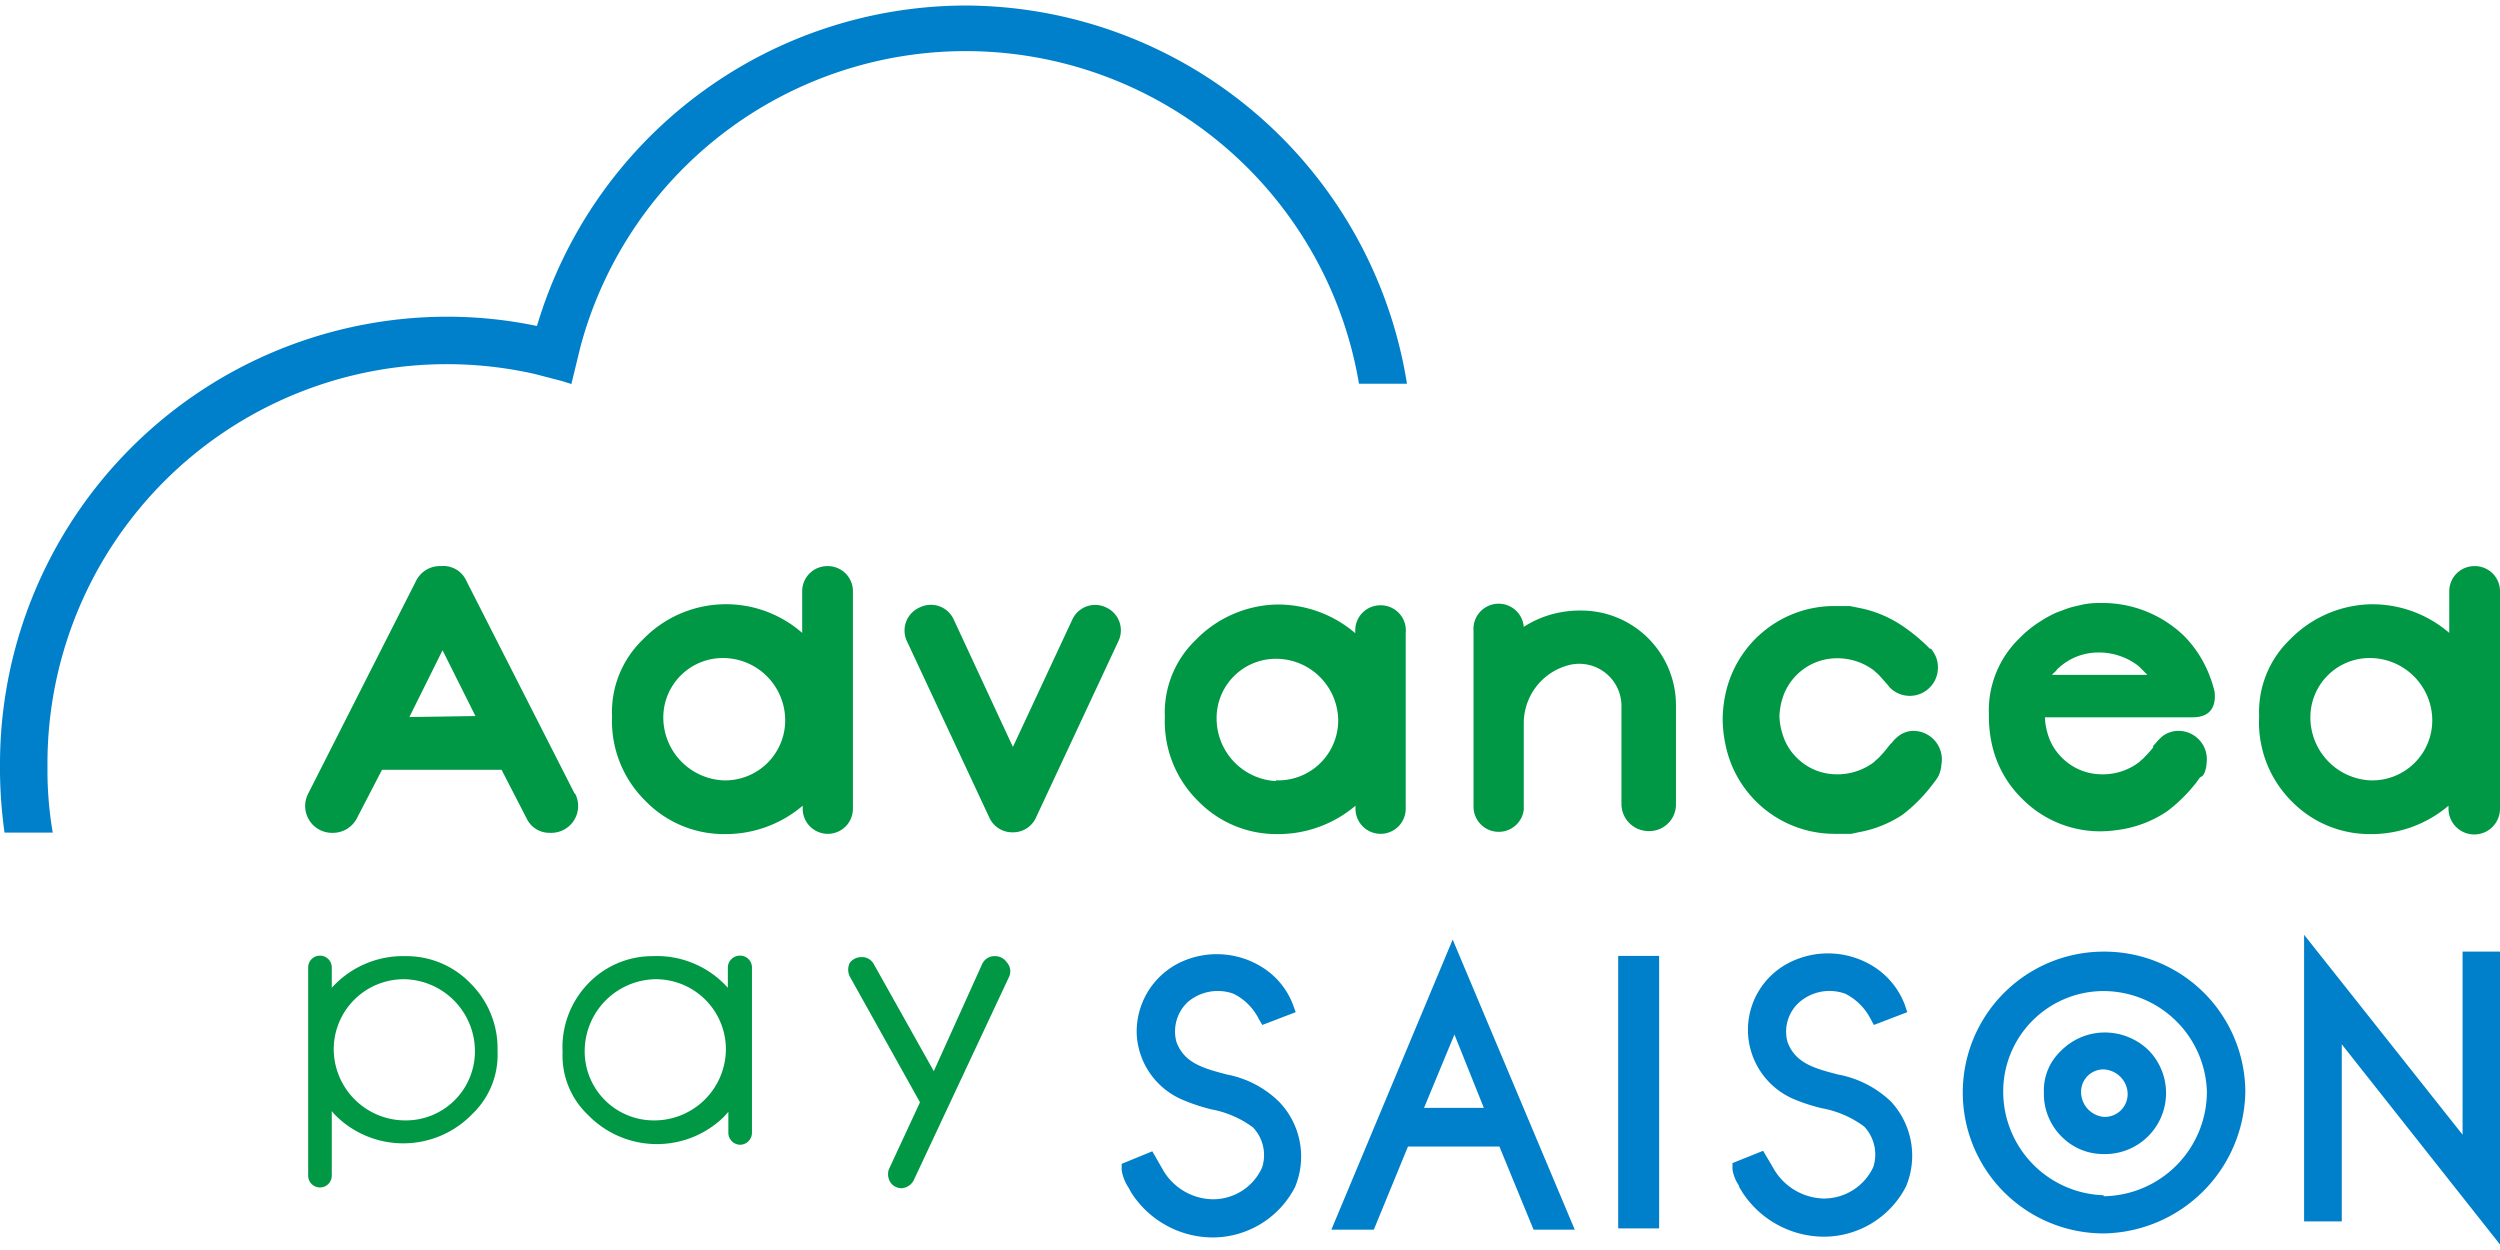
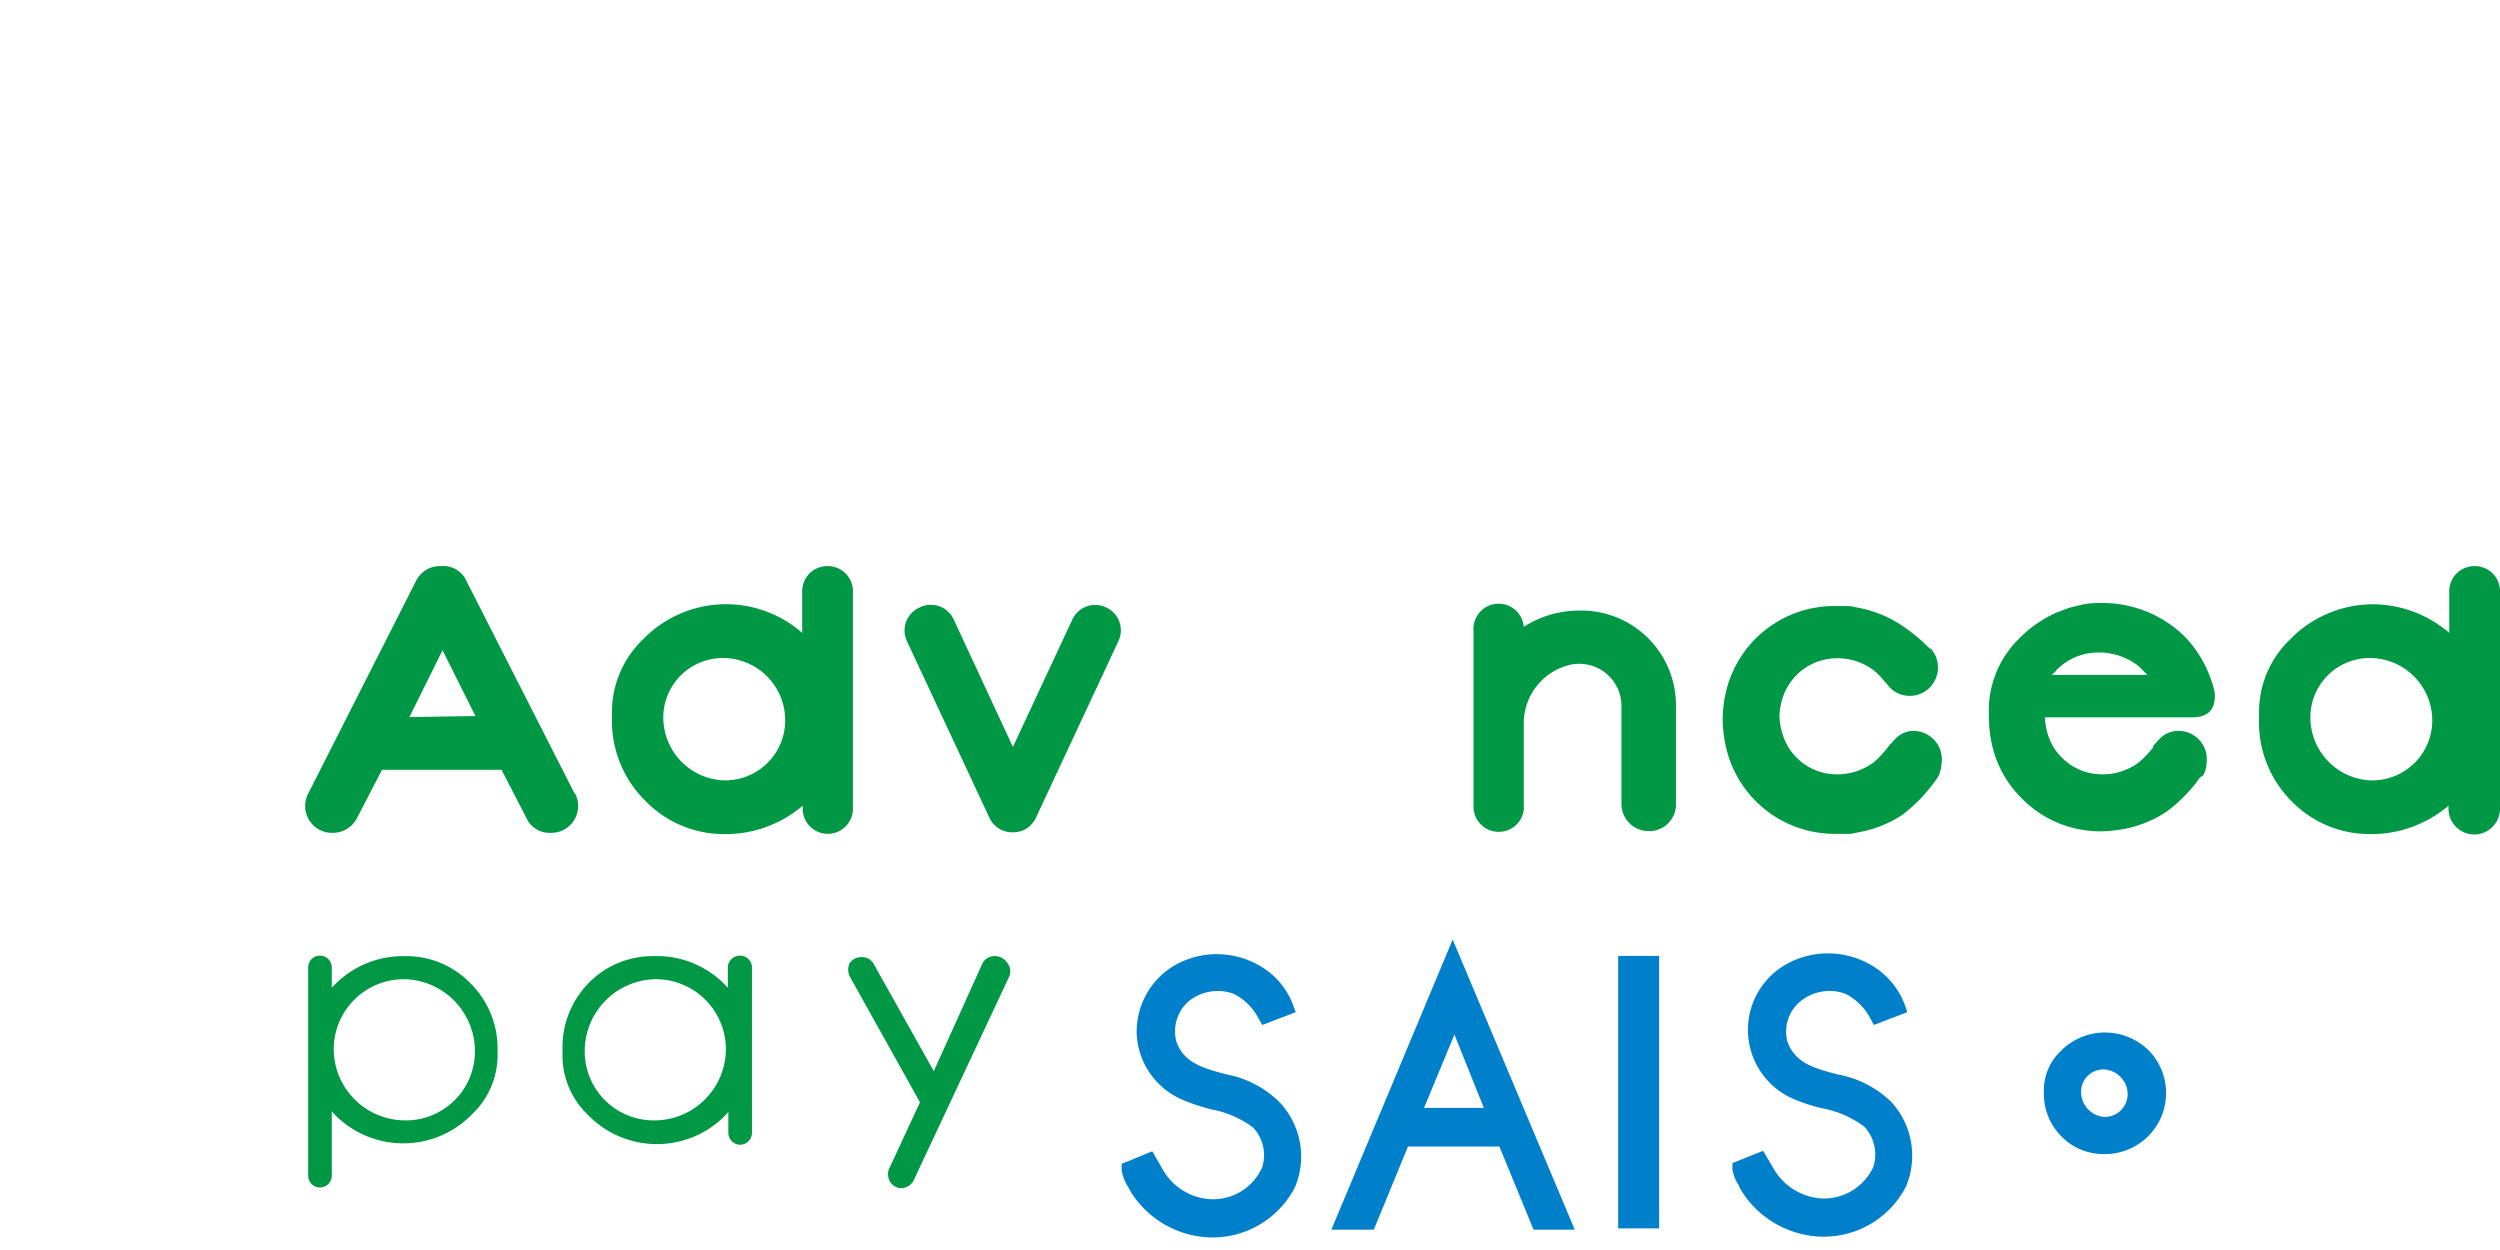
<svg xmlns="http://www.w3.org/2000/svg" id="advancedpaysaison" width="100" height="50" viewBox="0 0 99.54 49.33">
  <defs>
    <style>.cls-1{fill:#0080cb;}.cls-2{fill:#009844;}</style>
  </defs>
  <title>kot-relationship</title>
  <path class="cls-1" d="M149.14,67.89c-.9-.24-1.69-.44-2-1.3A1.6,1.6,0,0,1,147.6,65a1.84,1.84,0,0,1,1.82-.32,2.25,2.25,0,0,1,1,1l.14.24,1.33-.51-.11-.3a3,3,0,0,0-1.12-1.42,3.4,3.4,0,0,0-3.49-.2,3.06,3.06,0,0,0-1.61,2.81,3,3,0,0,0,1.9,2.63,7.44,7.44,0,0,0,1.07.35,4,4,0,0,1,1.66.72,1.6,1.6,0,0,1,.36,1.6,2.14,2.14,0,0,1-1.93,1.26h-.05a2.34,2.34,0,0,1-2-1.23l-.39-.68-1.22.5,0,.25a1.75,1.75,0,0,0,.27.69l.11.2a3.86,3.86,0,0,0,3.22,1.79h0a3.69,3.69,0,0,0,3.3-2,3.15,3.15,0,0,0-.61-3.38A4.05,4.05,0,0,0,149.14,67.89Z" transform="translate(-100.3 -25.33)" />
  <path class="cls-1" d="M173.47,67.89c-.91-.24-1.69-.44-2-1.3a1.56,1.56,0,0,1,.49-1.59,1.83,1.83,0,0,1,1.82-.32,2.3,2.3,0,0,1,1,1l.13.24,1.33-.51-.1-.3A3.11,3.11,0,0,0,175,63.66a3.41,3.41,0,0,0-3.5-.2,3,3,0,0,0-1.6,2.81,3,3,0,0,0,1.89,2.63,7,7,0,0,0,1.07.34,4,4,0,0,1,1.67.73,1.63,1.63,0,0,1,.36,1.6,2.17,2.17,0,0,1-2,1.26,2.37,2.37,0,0,1-2-1.24l-.39-.66-1.22.49,0,.25a1.59,1.59,0,0,0,.26.65c0,.07.07.14.12.24a3.89,3.89,0,0,0,3.23,1.79h0a3.68,3.68,0,0,0,3.3-2,3.17,3.17,0,0,0-.6-3.38A4.13,4.13,0,0,0,173.47,67.89Z" transform="translate(-100.3 -25.33)" />
  <path class="cls-1" d="M153.31,74.07H155l1.36-3.31H160l1.36,3.31H163l-4.86-11.55Zm6.07-4.85H157l1.21-2.92Z" transform="translate(-100.3 -25.33)" />
  <rect class="cls-1" x="64.43" y="37.84" width="1.63" height="10.85" />
  <path class="cls-1" d="M184.06,66.22a2.46,2.46,0,0,0-1.72.75,2.15,2.15,0,0,0-.66,1.64,2.39,2.39,0,0,0,.7,1.75,2.33,2.33,0,0,0,1.68.7,2.43,2.43,0,0,0,1.78-4.14A2.5,2.5,0,0,0,184.06,66.22Zm0,3.36a1,1,0,0,1-.9-1,.89.89,0,0,1,.9-.89,1,1,0,0,1,.95.89A.91.91,0,0,1,184.06,69.58Z" transform="translate(-100.3 -25.33)" />
-   <path class="cls-1" d="M184.06,63a5.61,5.61,0,0,0,0,11.22,5.73,5.73,0,0,0,5.64-5.65A5.61,5.61,0,0,0,184.06,63Zm0,9.7a4.13,4.13,0,0,1-4-4.13,4,4,0,0,1,4-4,4.13,4.13,0,0,1,4.11,4A4.17,4.17,0,0,1,184.06,72.74Z" transform="translate(-100.3 -25.33)" />
-   <polygon class="cls-1" points="98.05 37.67 98.05 44.96 91.74 37 91.74 48.41 93.24 48.41 93.24 41.36 99.54 49.33 99.54 37.67 98.05 37.67" />
  <path class="cls-2" d="M116.46,63.18a3.82,3.82,0,0,0-2.95,1.26v-.81a.47.47,0,0,0-.94,0v8.29a.47.47,0,1,0,.94,0V69.35a1.8,1.8,0,0,0,.18.2,3.82,3.82,0,0,0,5.42-.09,3.25,3.25,0,0,0,1-2.49,3.65,3.65,0,0,0-1.07-2.7A3.54,3.54,0,0,0,116.46,63.18Zm0,6.54A2.85,2.85,0,0,1,113.59,67a2.79,2.79,0,0,1,2.87-2.9,2.87,2.87,0,0,1,2.75,2.9A2.75,2.75,0,0,1,116.46,69.72Z" transform="translate(-100.3 -25.33)" />
  <path class="cls-2" d="M140.39,63.43a.57.57,0,0,0-.5-.25.54.54,0,0,0-.5.35l-1.91,4.23-2.41-4.3a.55.55,0,0,0-.38-.24l-.06,0h-.07a.57.57,0,0,0-.42.22.61.61,0,0,0,0,.56l2.79,5-1.24,2.67a.6.6,0,0,0,.08.54.54.54,0,0,0,.43.21.59.59,0,0,0,.51-.38l3.75-8A.53.53,0,0,0,140.39,63.43Z" transform="translate(-100.3 -25.33)" />
  <path class="cls-2" d="M129.75,63.16a.48.48,0,0,0-.47.47v.81a3.79,3.79,0,0,0-3-1.26,3.54,3.54,0,0,0-2.56,1.09A3.65,3.65,0,0,0,122.7,67a3.25,3.25,0,0,0,1,2.49,3.82,3.82,0,0,0,5.42.09l.18-.2v.84a.48.48,0,0,0,.47.47.48.48,0,0,0,.47-.47V63.63A.47.47,0,0,0,129.75,63.16Zm-3.42,6.56A2.75,2.75,0,0,1,123.58,67a2.87,2.87,0,0,1,2.75-2.9A2.79,2.79,0,0,1,129.2,67,2.85,2.85,0,0,1,126.33,69.72Z" transform="translate(-100.3 -25.33)" />
  <path class="cls-2" d="M123.18,56.71l-4.31-8.47a1,1,0,0,0-1-.59,1.06,1.06,0,0,0-1,.58l-4.3,8.48a1.07,1.07,0,0,0,1,1.56,1.07,1.07,0,0,0,.94-.58l1-1.93h4.76l1,1.94a1,1,0,0,0,.93.57,1.07,1.07,0,0,0,1-1.56Zm-6.58-3.05L117.92,51l1.31,2.62Z" transform="translate(-100.3 -25.33)" />
-   <path class="cls-2" d="M133.24,47.65a1,1,0,0,0-1,1v1.66a4.6,4.6,0,0,0-6.36.28,4,4,0,0,0-1.21,3.05A4.45,4.45,0,0,0,126,57a4.35,4.35,0,0,0,3.13,1.32,4.73,4.73,0,0,0,3.13-1.13v.12a1,1,0,0,0,2,0V48.68A1,1,0,0,0,133.24,47.65Zm-4.16,8.53a2.51,2.51,0,0,1-2.37-2.51,2.37,2.37,0,0,1,2.37-2.36,2.48,2.48,0,0,1,2.48,2.36A2.39,2.39,0,0,1,129.08,56.18Z" transform="translate(-100.3 -25.33)" />
+   <path class="cls-2" d="M133.24,47.65a1,1,0,0,0-1,1v1.66a4.6,4.6,0,0,0-6.36.28,4,4,0,0,0-1.21,3.05A4.45,4.45,0,0,0,126,57a4.35,4.35,0,0,0,3.13,1.32,4.73,4.73,0,0,0,3.13-1.13v.12a1,1,0,0,0,2,0V48.68A1,1,0,0,0,133.24,47.65Zm-4.16,8.53a2.51,2.51,0,0,1-2.37-2.51,2.37,2.37,0,0,1,2.37-2.36,2.48,2.48,0,0,1,2.48,2.36A2.39,2.39,0,0,1,129.08,56.18" transform="translate(-100.3 -25.33)" />
  <path class="cls-2" d="M198.82,47.65a1,1,0,0,0-1,1v1.66a4.69,4.69,0,0,0-3.14-1.14,4.64,4.64,0,0,0-3.22,1.42,4,4,0,0,0-1.21,3.05A4.45,4.45,0,0,0,191.53,57a4.34,4.34,0,0,0,3.12,1.32,4.74,4.74,0,0,0,3.14-1.13v.12a1,1,0,0,0,2.05,0V48.68A1,1,0,0,0,198.82,47.65Zm-4.17,8.53a2.51,2.51,0,0,1-2.36-2.51,2.36,2.36,0,0,1,2.36-2.36,2.49,2.49,0,0,1,2.49,2.36A2.39,2.39,0,0,1,194.65,56.18Z" transform="translate(-100.3 -25.33)" />
-   <path class="cls-2" d="M155.26,49.21a1,1,0,0,0-1,1v.11a4.73,4.73,0,0,0-3.14-1.14,4.64,4.64,0,0,0-3.22,1.42,4,4,0,0,0-1.22,3.05A4.45,4.45,0,0,0,148,57a4.35,4.35,0,0,0,3.13,1.32,4.76,4.76,0,0,0,3.14-1.13v.12a1,1,0,0,0,2,0v-7A1,1,0,0,0,155.26,49.21Zm-4.16,7a2.5,2.5,0,0,1-2.36-2.51,2.36,2.36,0,0,1,2.36-2.36,2.48,2.48,0,0,1,2.48,2.36A2.39,2.39,0,0,1,151.1,56.18Z" transform="translate(-100.3 -25.33)" />
  <path class="cls-2" d="M144.35,49.3a1,1,0,0,0-1.36.49l-2.36,5.06-2.35-5.06a1,1,0,0,0-1.37-.49,1,1,0,0,0-.49,1.36l3.27,7a1,1,0,0,0,.93.59h0a1,1,0,0,0,.93-.59l3.27-7A1,1,0,0,0,144.35,49.3Z" transform="translate(-100.3 -25.33)" />
  <path class="cls-2" d="M163.21,49.42a4.14,4.14,0,0,0-1.05.13,4,4,0,0,0-1.19.52,1,1,0,0,0-2,.16v7a1,1,0,0,0,1,1,1,1,0,0,0,1-.88v0a.45.45,0,0,0,0-.11v-.08s0,0,0-.06v-3.2a2.39,2.39,0,0,1,1.73-2.29,1.68,1.68,0,0,1,2.16,1.63v3.86a1.08,1.08,0,0,0,1.1,1.1,1.06,1.06,0,0,0,1.07-1.1V53.26A3.77,3.77,0,0,0,163.21,49.42Z" transform="translate(-100.3 -25.33)" />
  <path class="cls-2" d="M176.46,54.21h0a1,1,0,0,0-.56.2,1.48,1.48,0,0,0-.28.28.65.65,0,0,0-.11.12l0,0-.05.06a3.83,3.83,0,0,1-.3.35,1.41,1.41,0,0,1-.18.17l-.06.06,0,0a2.41,2.41,0,0,1-1.5.49,2.24,2.24,0,0,1-1.6-.68,2.18,2.18,0,0,1-.53-.87,2.63,2.63,0,0,1-.14-.76,2.7,2.7,0,0,1,.14-.77,2.27,2.27,0,0,1,2.13-1.54,2.41,2.41,0,0,1,1.5.49l0,0,.06.06a1.41,1.41,0,0,1,.18.17l.23.26,0,0h0l.08.09.08.1a1.12,1.12,0,0,0,1.91-.81,1.07,1.07,0,0,0-.17-.59l-.1-.15-.05,0,0,0A7,7,0,0,0,176,50a4.65,4.65,0,0,0-1.7-.69l-.35-.07c-.23,0-.45,0-.68,0h0A4.43,4.43,0,0,0,169,52.75a5,5,0,0,0-.11,1h0a5,5,0,0,0,.11,1,4.43,4.43,0,0,0,4.32,3.56c.17,0,.32,0,.48,0h.2l.34-.07a4.63,4.63,0,0,0,1.71-.69,6.23,6.23,0,0,0,1.09-1.07l.21-.27.09-.13,0,0a.82.82,0,0,0,.09-.19h0a1.28,1.28,0,0,0,.07-.34v0A1.14,1.14,0,0,0,176.46,54.21Z" transform="translate(-100.3 -25.33)" />
  <path class="cls-2" d="M187,54.21h0a1.07,1.07,0,0,0-.58.2,1.84,1.84,0,0,0-.28.28l-.11.12,0,0,0,.06a3.82,3.82,0,0,1-.31.35,1.41,1.41,0,0,1-.18.17l-.06.06,0,0a2.39,2.39,0,0,1-1.5.49,2.24,2.24,0,0,1-1.6-.68,2.18,2.18,0,0,1-.53-.87,2.71,2.71,0,0,1-.13-.72h5.88c.82,0,.92-.56.88-1a4.83,4.83,0,0,0-.4-1.1,4.52,4.52,0,0,0-.82-1.14,4.67,4.67,0,0,0-3.35-1.31h-.08q-.3,0-.6.06l-.26.06a3.13,3.13,0,0,0-.52.16l-.27.1a4.45,4.45,0,0,0-.64.35l0,0a4.43,4.43,0,0,0-.83.67,4,4,0,0,0-1.22,3.05s0,0,0,.08a5,5,0,0,0,.1,1,4.32,4.32,0,0,0,1.2,2.24,4.37,4.37,0,0,0,3.13,1.32,4.91,4.91,0,0,0,.67-.05,4.59,4.59,0,0,0,2-.75l0,0h0a6.22,6.22,0,0,0,1.1-1.07c.07-.08.13-.18.2-.27L188,56l0,0a.58.58,0,0,0,.1-.19h0a1.28,1.28,0,0,0,.06-.34v0A1.13,1.13,0,0,0,187,54.21Zm-4.83-2.41a2.33,2.33,0,0,1,1.67-.71,2.57,2.57,0,0,1,1.57.51l0,0,.07.06.18.18.14.14H182A1.84,1.84,0,0,1,182.19,51.8Z" transform="translate(-100.3 -25.33)" />
-   <path class="cls-1" d="M138.74,25.33a17.84,17.84,0,0,0-17.06,12.76,17.43,17.43,0,0,0-3.59-.37A17.82,17.82,0,0,0,100.3,55.5h0v.37h0a18.66,18.66,0,0,0,.18,2.39h1.92a14.57,14.57,0,0,1-.21-2.4v-.37A15.9,15.9,0,0,1,121.59,40l1.08.28.38.12.36-1.48a15.88,15.88,0,0,1,31,1.47h1.91A17.86,17.86,0,0,0,138.74,25.33Z" transform="translate(-100.3 -25.33)" />
</svg>